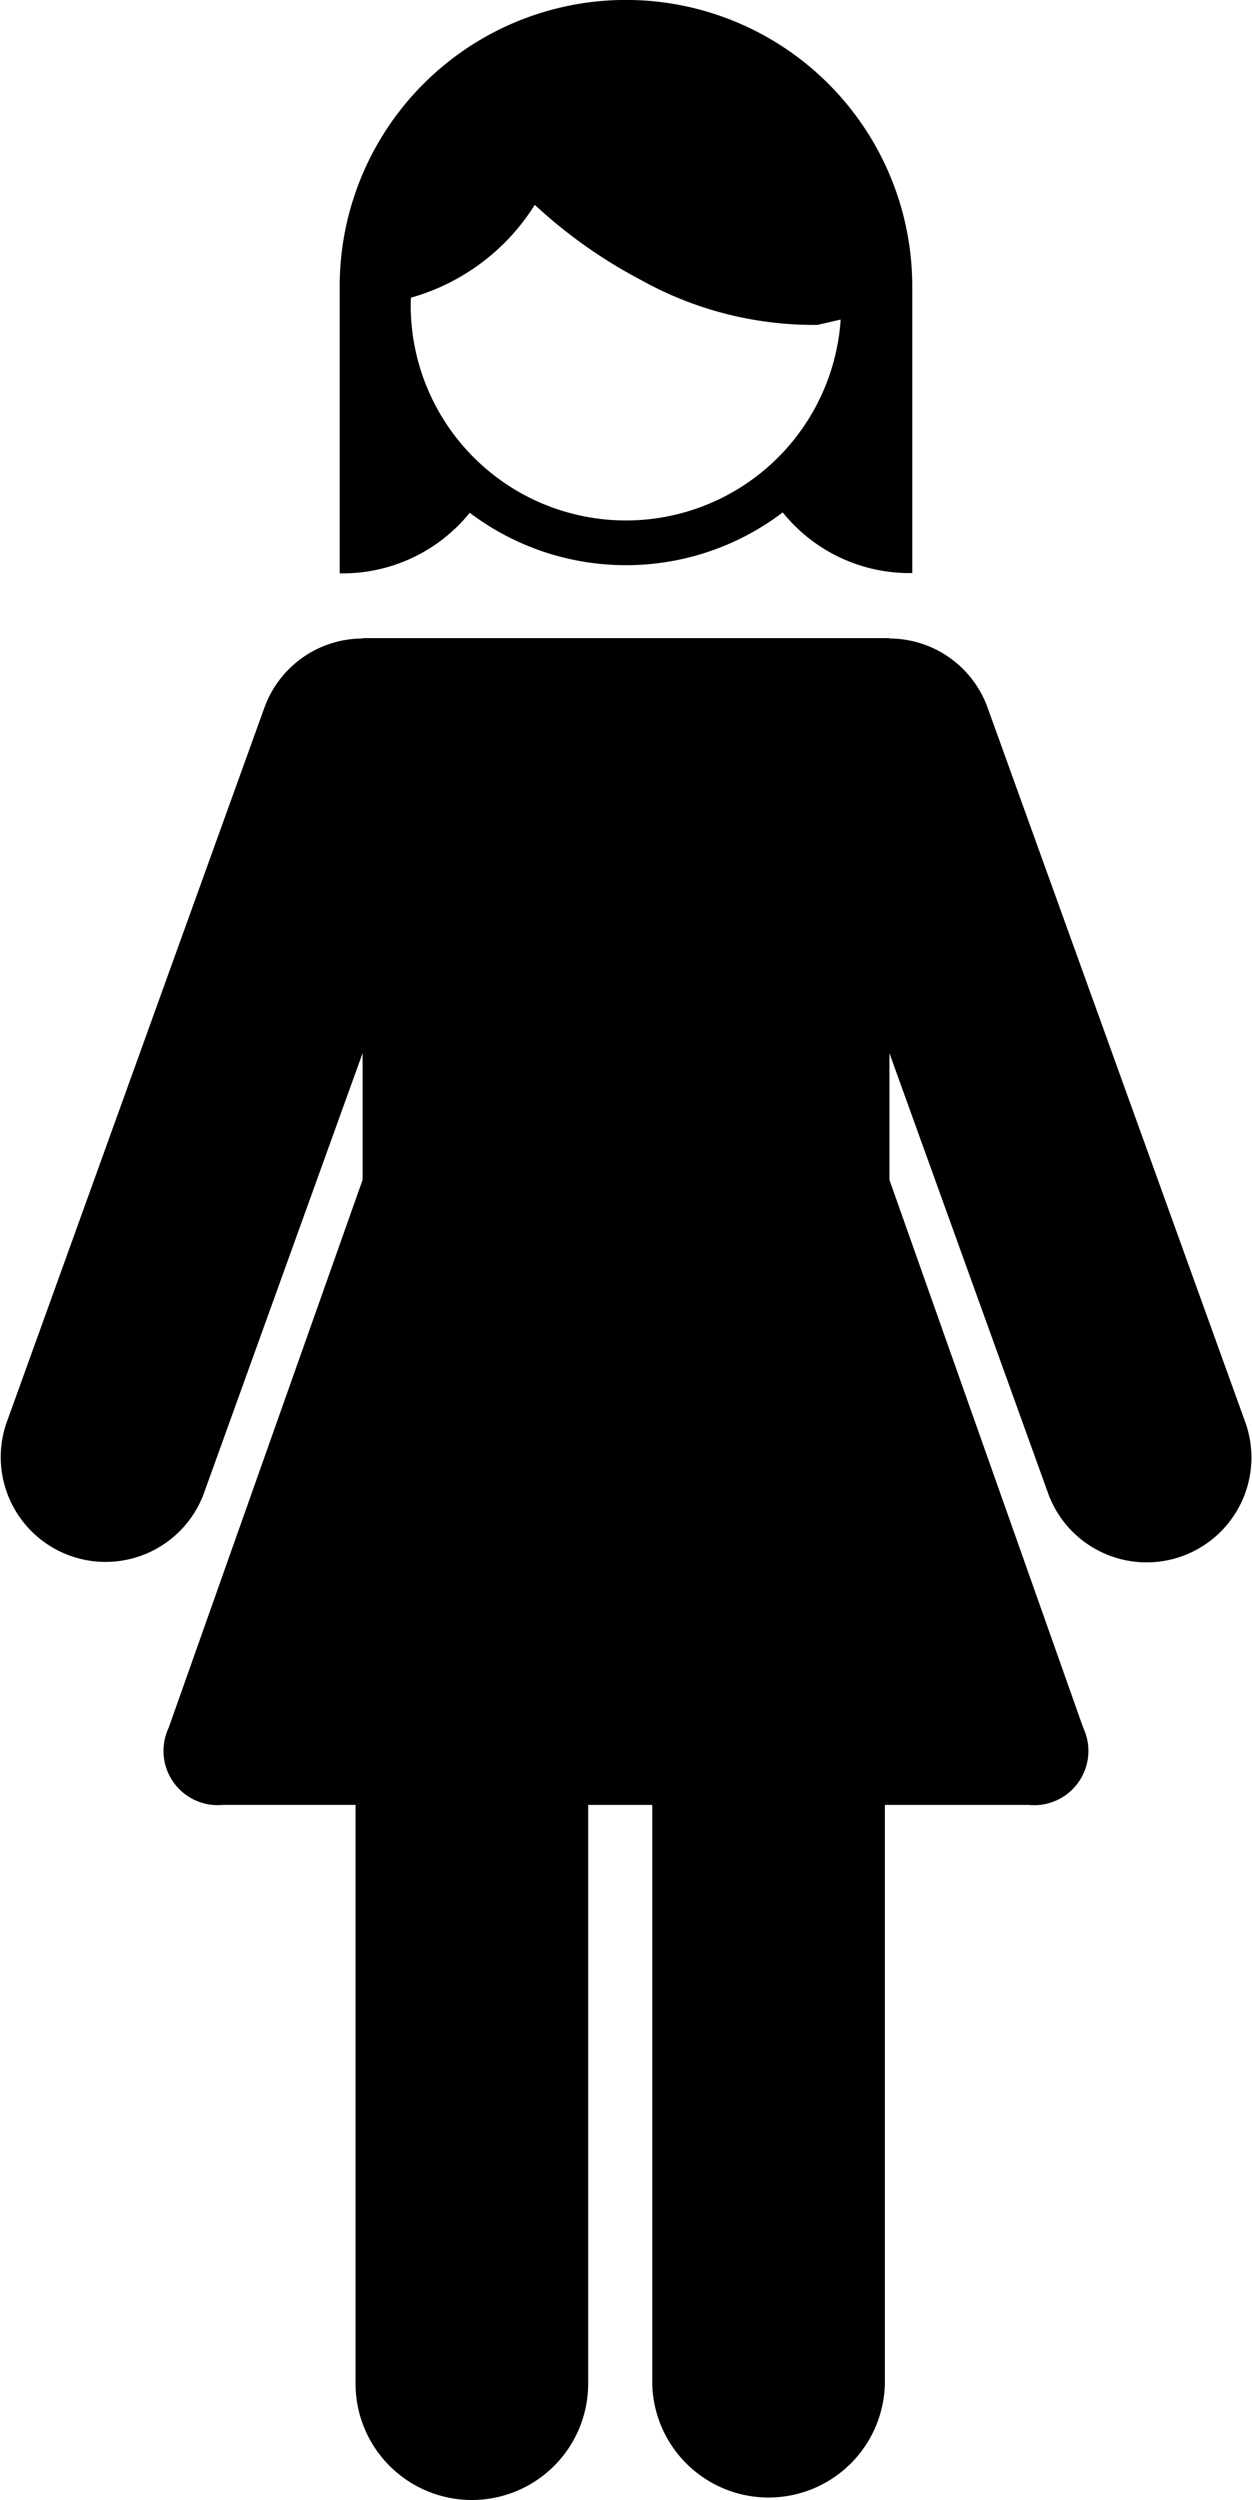
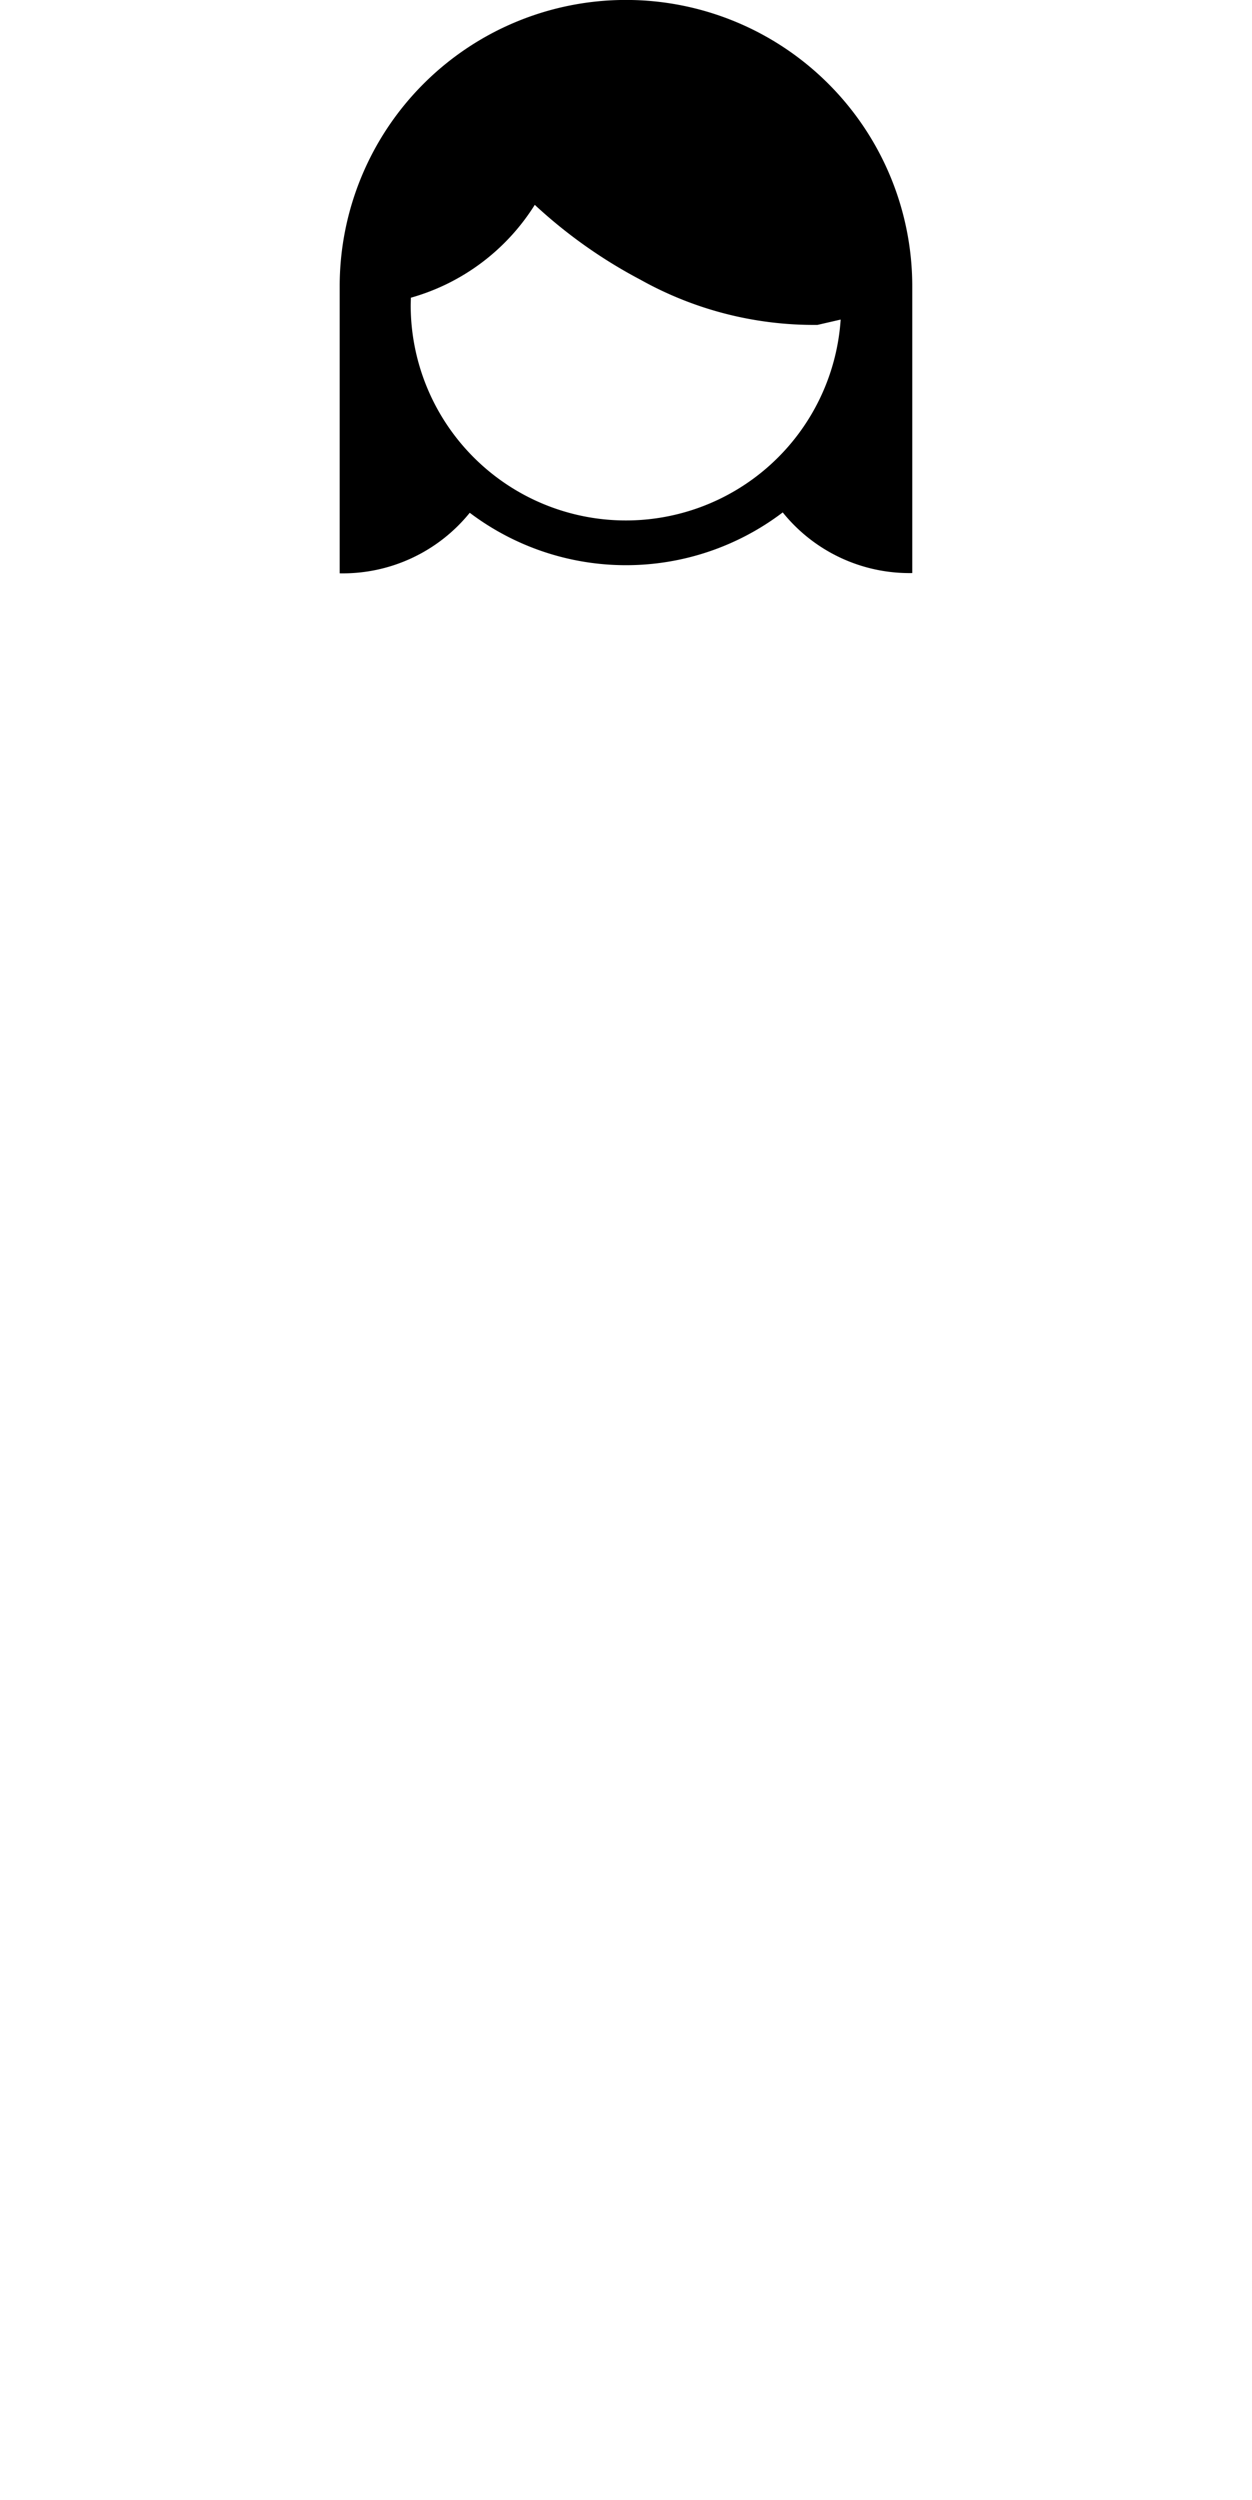
<svg xmlns="http://www.w3.org/2000/svg" width="23.449" height="46.813" viewBox="0 0 23.449 46.813">
  <g id="noun_Woman_3029189" transform="translate(1048.459 -257.56)">
    <g id="Group_109" data-name="Group 109" transform="translate(-1073 255.896)">
-       <path id="Path_106" data-name="Path 106" d="M43.036,26.359a1.958,1.958,0,0,0-1.836-1.29v-.007H31.331v.007a1.96,1.96,0,0,0-1.836,1.29L24.658,39.77A1.963,1.963,0,0,0,28.351,41.1l2.981-8.266v2.373L27.7,45.466a1.016,1.016,0,0,0,1.021,1.444H31.2V57.748a2.178,2.178,0,0,0,4.357,0V46.911h1.2V57.748a2.179,2.179,0,0,0,4.357,0V46.911h2.694a1.016,1.016,0,0,0,1.021-1.444L41.2,35.208V32.836L44.18,41.1a1.963,1.963,0,0,0,3.693-1.331Z" transform="translate(0 -11.449)" />
      <path id="Path_107" data-name="Path 107" d="M39.436,11.266a4.853,4.853,0,0,0,5.862-.007,3.047,3.047,0,0,0,2.426,1.136V7.025A5.361,5.361,0,0,0,37,7.025V12.4A3.059,3.059,0,0,0,39.436,11.266Zm-1.1-4.028A4.028,4.028,0,0,0,40.654,5.5a9.225,9.225,0,0,0,1.976,1.4,6.659,6.659,0,0,0,3.319.848l.434-.1a4.031,4.031,0,0,1-8.053-.274C38.331,7.334,38.332,7.286,38.334,7.238Z" transform="translate(-6.097)" />
    </g>
  </g>
</svg>